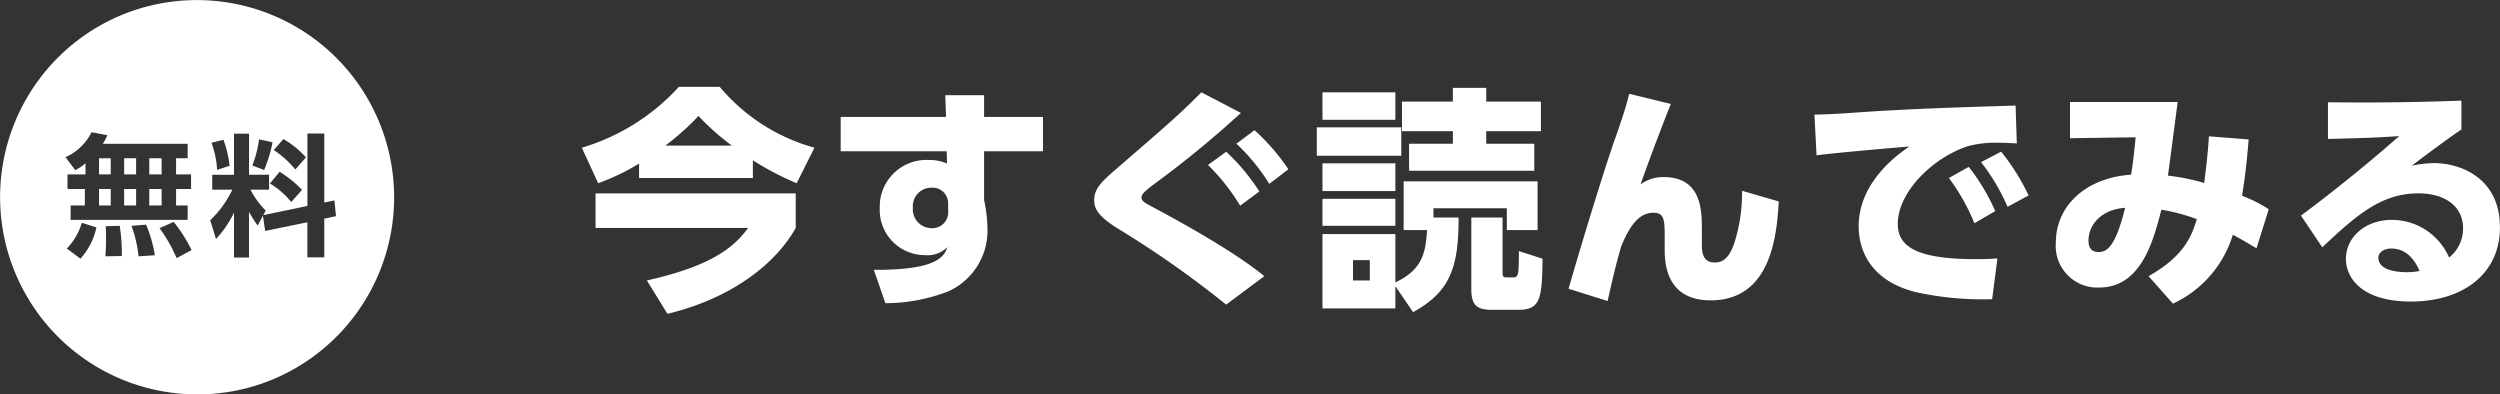
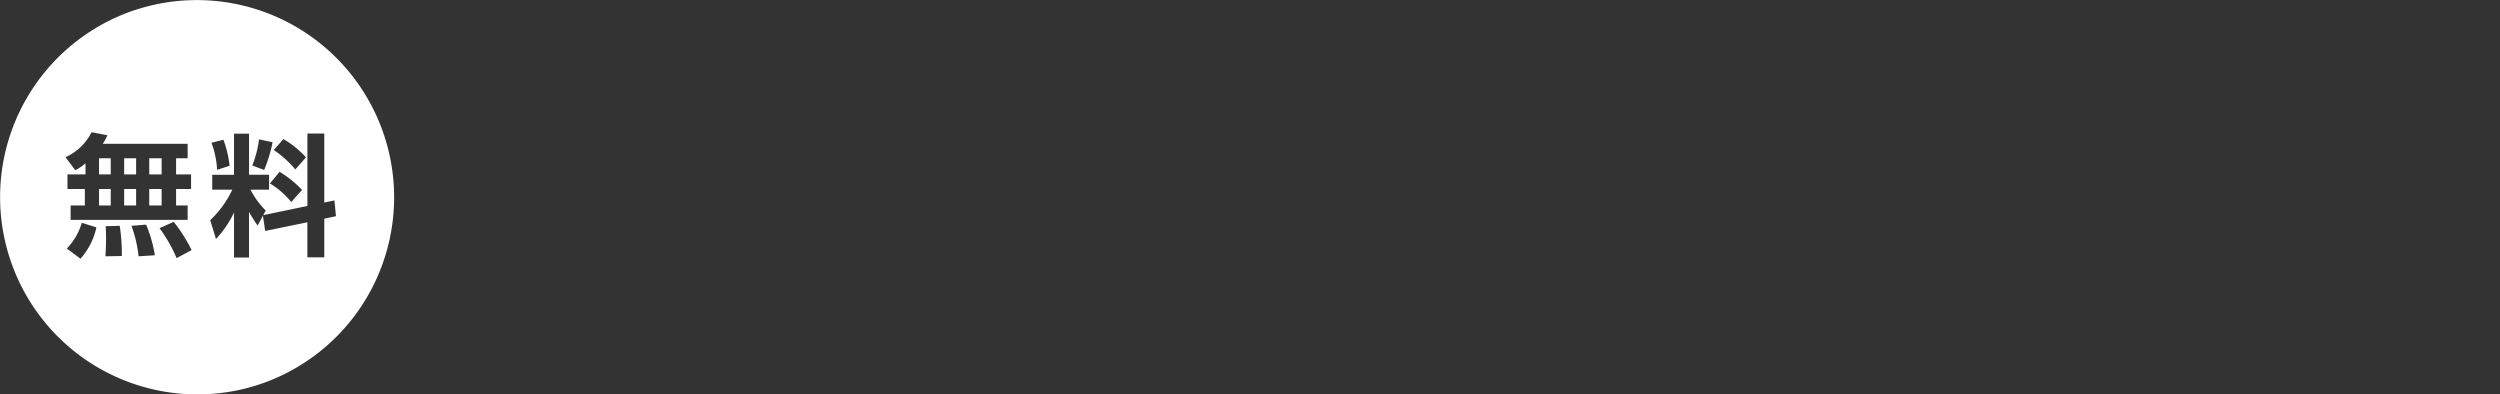
<svg xmlns="http://www.w3.org/2000/svg" width="285.243" height="45" viewBox="0 0 285.243 45">
  <rect x="0" y="0" width="285.243" height="45" fill="#333333" stroke="none" />
  <g id="グループ_52263" data-name="グループ 52263" transform="translate(0 -0.126)">
-     <path id="パス_168614" data-name="パス 168614" d="M-104.085-12.69H-91.1v-2.025a31.717,31.717,0,0,0,5,2.619l2.025-4.05a21.617,21.617,0,0,1-10.8-6.939h-4.671a24.331,24.331,0,0,1-11.07,6.939l1.863,4.05a25.137,25.137,0,0,0,4.671-2.241Zm3-3.7a29.539,29.539,0,0,0,3.78-3.375A28.318,28.318,0,0,0-93.5-16.389Zm-7.965,5.454v3.942h17.415C-93.177-4.914-95.58-2.7-103.194-1l2.349,3.807c7.317-1.755,12.366-5.724,14.634-9.8v-3.942Zm44.334-8.721V-22.14h-4.428l.081,2.484H-81.081v3.915h12.1l.027,1.4a4.722,4.722,0,0,0-2.025-.4,5.322,5.322,0,0,0-5.643,5.454,5.16,5.16,0,0,0,5.157,5.4A3.224,3.224,0,0,0-68.9-4.806c-.351.972-1,2.646-8.4,2.592l1.323,3.807A19.9,19.9,0,0,0-68.8.243,7.6,7.6,0,0,0-64.341-7.1a15.737,15.737,0,0,0-.378-3.078v-5.562H-58v-3.915Zm-4.1,10.719A1.815,1.815,0,0,1-70.74-6.966a2.158,2.158,0,0,1-2.106-2.349,2.106,2.106,0,0,1,2.133-2.268A1.764,1.764,0,0,1-68.823-9.8Zm36.072,7.452c-1.269-1.053-4.617-3.564-12.825-7.938-.864-.459-1.188-.648-1.188-1.053,0-.324.3-.648,1.323-1.431a116.434,116.434,0,0,0,10.017-8.208l-4.509-2.349c-2.511,2.511-3.186,3.1-9.342,8.424-1.944,1.674-2.889,2.484-2.889,3.888,0,1,.513,1.836,2.538,3.132A114.859,114.859,0,0,1-37.1,1.755Zm-6.426-12.69A23.612,23.612,0,0,1-35.5-9.531l2.187-1.62a23.285,23.285,0,0,0-3.78-4.536Zm3.24-2.43a22.443,22.443,0,0,1,3.753,4.59L-30-13.689a24.258,24.258,0,0,0-3.861-4.455ZM-14.175-6.75c-.162,2.592-.54,4.536-3.618,5.967V-6.291h-8.316V2.187h8.316V-.351l2.025,2.97C-11.583.3-10.557-2.43-10.584-8.181h-2.862V-9.234h8.37V-6.75h3.51v-5.562H-16.848V-6.75Zm-11.934-7.614V-11.2h8.316v-3.159ZM-7.425-16.6v-1.431h6.237v-3.375H-7.425v-1.566h-3.807v1.566h-5.805v3.375h5.805V-16.6h-4.995v3.078H-1.944V-16.6ZM-20.709-1h-1.917V-3.321h1.917Zm-6.048-17.469v3.24h9.639v-3.24Zm.648,8.154v3.078h8.316v-3.078ZM-9.126-8.181V0c0,1.944.729,2.349,2.4,2.349h2.97c2.538,0,2.7-1.3,2.754-5.832l-2.7-.864c0,.459,0,1.863-.054,2.268-.054.486-.189.729-.54.729h-.7c-.432,0-.567,0-.567-.594V-8.181ZM-26.109-22.464v3.132h8.316v-3.132ZM8.883-22.3c-.324,1.512-1.4,4.563-1.593,5.076C5.427-11.88,2.376-1.512,1.971-.054l4.455,1.4c.756-3.429,1.161-4.887,1.539-6.21.864-2.106,1.917-3.861,3.672-3.861,1.3,0,1.3.837,1.3,3.051V-4.4c0,2.511.864,5.67,5.238,5.67,6.912,0,7.56-7.452,7.776-11.286l-4.185-1.215a19.277,19.277,0,0,1-.7,5.346c-.729,2.727-1.809,2.835-2.43,2.835-1.323,0-1.458-1.107-1.458-2V-6.8c0-2.052.027-5.994-4.347-5.994a4.288,4.288,0,0,0-2.646.837c.486-1.458,2.565-7.02,3.456-9.18ZM45.36-12.69a23.255,23.255,0,0,1,2.916,5.157L50.652-8.91a23.145,23.145,0,0,0-3.024-5.049ZM49.032-14.5a23.124,23.124,0,0,1,3.024,5.1l2.4-1.3a24.9,24.9,0,0,0-3.132-4.995Zm3.942-6.453c-6.264.189-11.5.351-17.253.729-3.132.216-3.942.27-5.7.3l.243,4.644c2.052-.27,8.181-.81,10.584-1-3.4,2.3-5.778,5.427-5.778,9.1,0,2.079.81,6.075,6.507,7.506a35.075,35.075,0,0,0,8.721.81L50.9-3.51c-.54.027-1.161.081-2.43.081-6.912,0-8.937-1.485-8.937-4.023,0-3.807,4.32-7.776,8.154-8.91a12.4,12.4,0,0,1,3.24-.351c.594,0,1.35.027,2.187.081Zm17.955,22.6A12.757,12.757,0,0,0,77.76-6.21c.729.378,1.053.567,2.7,1.539l1.4-4.455a16.174,16.174,0,0,0-3.051-1.539c.351-2.079.594-4.347.756-6.426l-4.536-.351c-.081,1.4-.243,3.132-.54,5.319a24.363,24.363,0,0,0-4.131-.837c.54-4,.594-4.482,1.107-8.4H59.184v4.131l7.479-.108c-.027.513-.27,2.862-.513,4.266-5.346.378-8.586,3.7-8.586,7.749a4.751,4.751,0,0,0,4.941,5.13c4.725,0,6.156-5.157,7.1-8.883a21.765,21.765,0,0,1,4.05,1.08c-.567,1.782-1.3,4.131-5.508,6.507ZM65.475-9.288c-1.08,4.32-2.025,5.049-3.024,5.049-.918,0-1.161-.621-1.161-1.323C61.29-7.263,62.667-9.1,65.475-9.288Zm38.367-12.231c-7.074.27-12.258.216-15.228.189v4.185c4.509-.108,5.643-.162,8.127-.324C95.31-16.2,90.909-12.393,85.536-8.4l2.43,3.618c3.969-3.753,6.8-6.156,10.962-6.156,2.889,0,5.1,1.35,5.1,4a4.2,4.2,0,0,1-1.593,3.321A7.125,7.125,0,0,0,95.9-7.911c-3.024,0-5.238,1.971-5.238,4.455,0,1.971,1.566,4.86,7.425,4.86,6.021,0,10.152-3.24,10.152-8.451,0-5.616-4.455-7.344-7.56-7.344a13.632,13.632,0,0,0-2.511.3c3.726-2.808,4.941-3.645,5.67-4.131ZM99.063-2.079a7.536,7.536,0,0,1-1.458.135c-.81,0-3.24-.108-3.24-1.647,0-.7.783-1.053,1.458-1.053C97.335-4.644,98.388-3.672,99.063-2.079Z" transform="translate(177 33.125)" fill="#fff" />
-     <path id="中マド_1" data-name="中マド 1" d="M22.5,45A22.506,22.506,0,0,1,13.742,1.769,22.506,22.506,0,0,1,31.258,43.233,22.359,22.359,0,0,1,22.5,45ZM9.335,25.421a7.172,7.172,0,0,1-1.71,2.939l1.561,1.156A7.9,7.9,0,0,0,11,25.946l-1.665-.525Zm10.485-.105-1.62.72a16.7,16.7,0,0,1,1.944,3.4l.007.016,1.71-.915A17.468,17.468,0,0,0,19.82,25.316ZM26.7,24.255h0v5.126h1.71v-5.22l.015.028a13.545,13.545,0,0,0,.975,1.547l.6-1.125.255,1.74,4.815-.99v4H37v-4.41l1.335-.285-.18-1.8L37,23.111V15.236H35.075V23.5l-5.04,1.05.285-.525-.017-.018a9.352,9.352,0,0,1-1.723-2.367H30.7v-1.7H28.415V15.251H26.7v4.694H24.215v1.7H26.5l0,.011a11.607,11.607,0,0,1-2.516,3.469l.66,2.146A11.821,11.821,0,0,0,26.7,24.255ZM16.67,25.631,15,25.766a14.327,14.327,0,0,1,.81,3.48l1.86-.121A15.037,15.037,0,0,0,16.67,25.631Zm-3.015.135h0l-1.6.045c.031.34.045.827.045,1.485,0,.754-.034,1.3-.062,1.747,0,.07-.009.137-.013.2l1.875-.031a20.806,20.806,0,0,0-.24-3.45ZM8.06,23.441v1.65H21.41v-1.65H20.09V21.566H21.8V19.9H20.09V18.056h1.32v-1.65H11.72a4.286,4.286,0,0,0,.526-.975l-1.8-.346a6.088,6.088,0,0,1-2.97,2.85l1.11,1.485a5.452,5.452,0,0,0,1.17-.795V19.9H7.7v1.665H9.68v1.876ZM31.9,19.6l-1.1,1.335a9.437,9.437,0,0,1,2.43,2.115l1.23-1.38A12.286,12.286,0,0,0,31.9,19.6ZM29.555,15.9a12.354,12.354,0,0,1-.765,2.985l1.35.51a16.33,16.33,0,0,0,.96-3.165Zm-4.065.045-1.364.346a10.178,10.178,0,0,1,.644,3.09l1.426-.465A12.333,12.333,0,0,0,25.512,16Zm6.84-.075-1.094,1.245a11.741,11.741,0,0,1,2.46,2.22l1.215-1.38-.013-.014A10.648,10.648,0,0,0,32.33,15.866ZM18.44,23.441H17.03V21.566h1.41V23.44Zm-2.91,0H14.165V21.566H15.53V23.44Zm-2.9,0H11.3V21.566h1.335V23.44Zm5.8-3.541H17.03V18.056h1.41V19.9Zm-2.91,0H14.165V18.056H15.53V19.9Zm-2.9,0H11.3V18.056h1.335V19.9Z" transform="translate(0 0.125)" fill="#fff" />
+     <path id="中マド_1" data-name="中マド 1" d="M22.5,45A22.506,22.506,0,0,1,13.742,1.769,22.506,22.506,0,0,1,31.258,43.233,22.359,22.359,0,0,1,22.5,45ZM9.335,25.421a7.172,7.172,0,0,1-1.71,2.939l1.561,1.156A7.9,7.9,0,0,0,11,25.946l-1.665-.525Zm10.485-.105-1.62.72a16.7,16.7,0,0,1,1.944,3.4l.007.016,1.71-.915A17.468,17.468,0,0,0,19.82,25.316ZM26.7,24.255v5.126h1.71v-5.22l.015.028a13.545,13.545,0,0,0,.975,1.547l.6-1.125.255,1.74,4.815-.99v4H37v-4.41l1.335-.285-.18-1.8L37,23.111V15.236H35.075V23.5l-5.04,1.05.285-.525-.017-.018a9.352,9.352,0,0,1-1.723-2.367H30.7v-1.7H28.415V15.251H26.7v4.694H24.215v1.7H26.5l0,.011a11.607,11.607,0,0,1-2.516,3.469l.66,2.146A11.821,11.821,0,0,0,26.7,24.255ZM16.67,25.631,15,25.766a14.327,14.327,0,0,1,.81,3.48l1.86-.121A15.037,15.037,0,0,0,16.67,25.631Zm-3.015.135h0l-1.6.045c.031.34.045.827.045,1.485,0,.754-.034,1.3-.062,1.747,0,.07-.009.137-.013.2l1.875-.031a20.806,20.806,0,0,0-.24-3.45ZM8.06,23.441v1.65H21.41v-1.65H20.09V21.566H21.8V19.9H20.09V18.056h1.32v-1.65H11.72a4.286,4.286,0,0,0,.526-.975l-1.8-.346a6.088,6.088,0,0,1-2.97,2.85l1.11,1.485a5.452,5.452,0,0,0,1.17-.795V19.9H7.7v1.665H9.68v1.876ZM31.9,19.6l-1.1,1.335a9.437,9.437,0,0,1,2.43,2.115l1.23-1.38A12.286,12.286,0,0,0,31.9,19.6ZM29.555,15.9a12.354,12.354,0,0,1-.765,2.985l1.35.51a16.33,16.33,0,0,0,.96-3.165Zm-4.065.045-1.364.346a10.178,10.178,0,0,1,.644,3.09l1.426-.465A12.333,12.333,0,0,0,25.512,16Zm6.84-.075-1.094,1.245a11.741,11.741,0,0,1,2.46,2.22l1.215-1.38-.013-.014A10.648,10.648,0,0,0,32.33,15.866ZM18.44,23.441H17.03V21.566h1.41V23.44Zm-2.91,0H14.165V21.566H15.53V23.44Zm-2.9,0H11.3V21.566h1.335V23.44Zm5.8-3.541H17.03V18.056h1.41V19.9Zm-2.91,0H14.165V18.056H15.53V19.9Zm-2.9,0H11.3V18.056h1.335V19.9Z" transform="translate(0 0.125)" fill="#fff" />
  </g>
</svg>